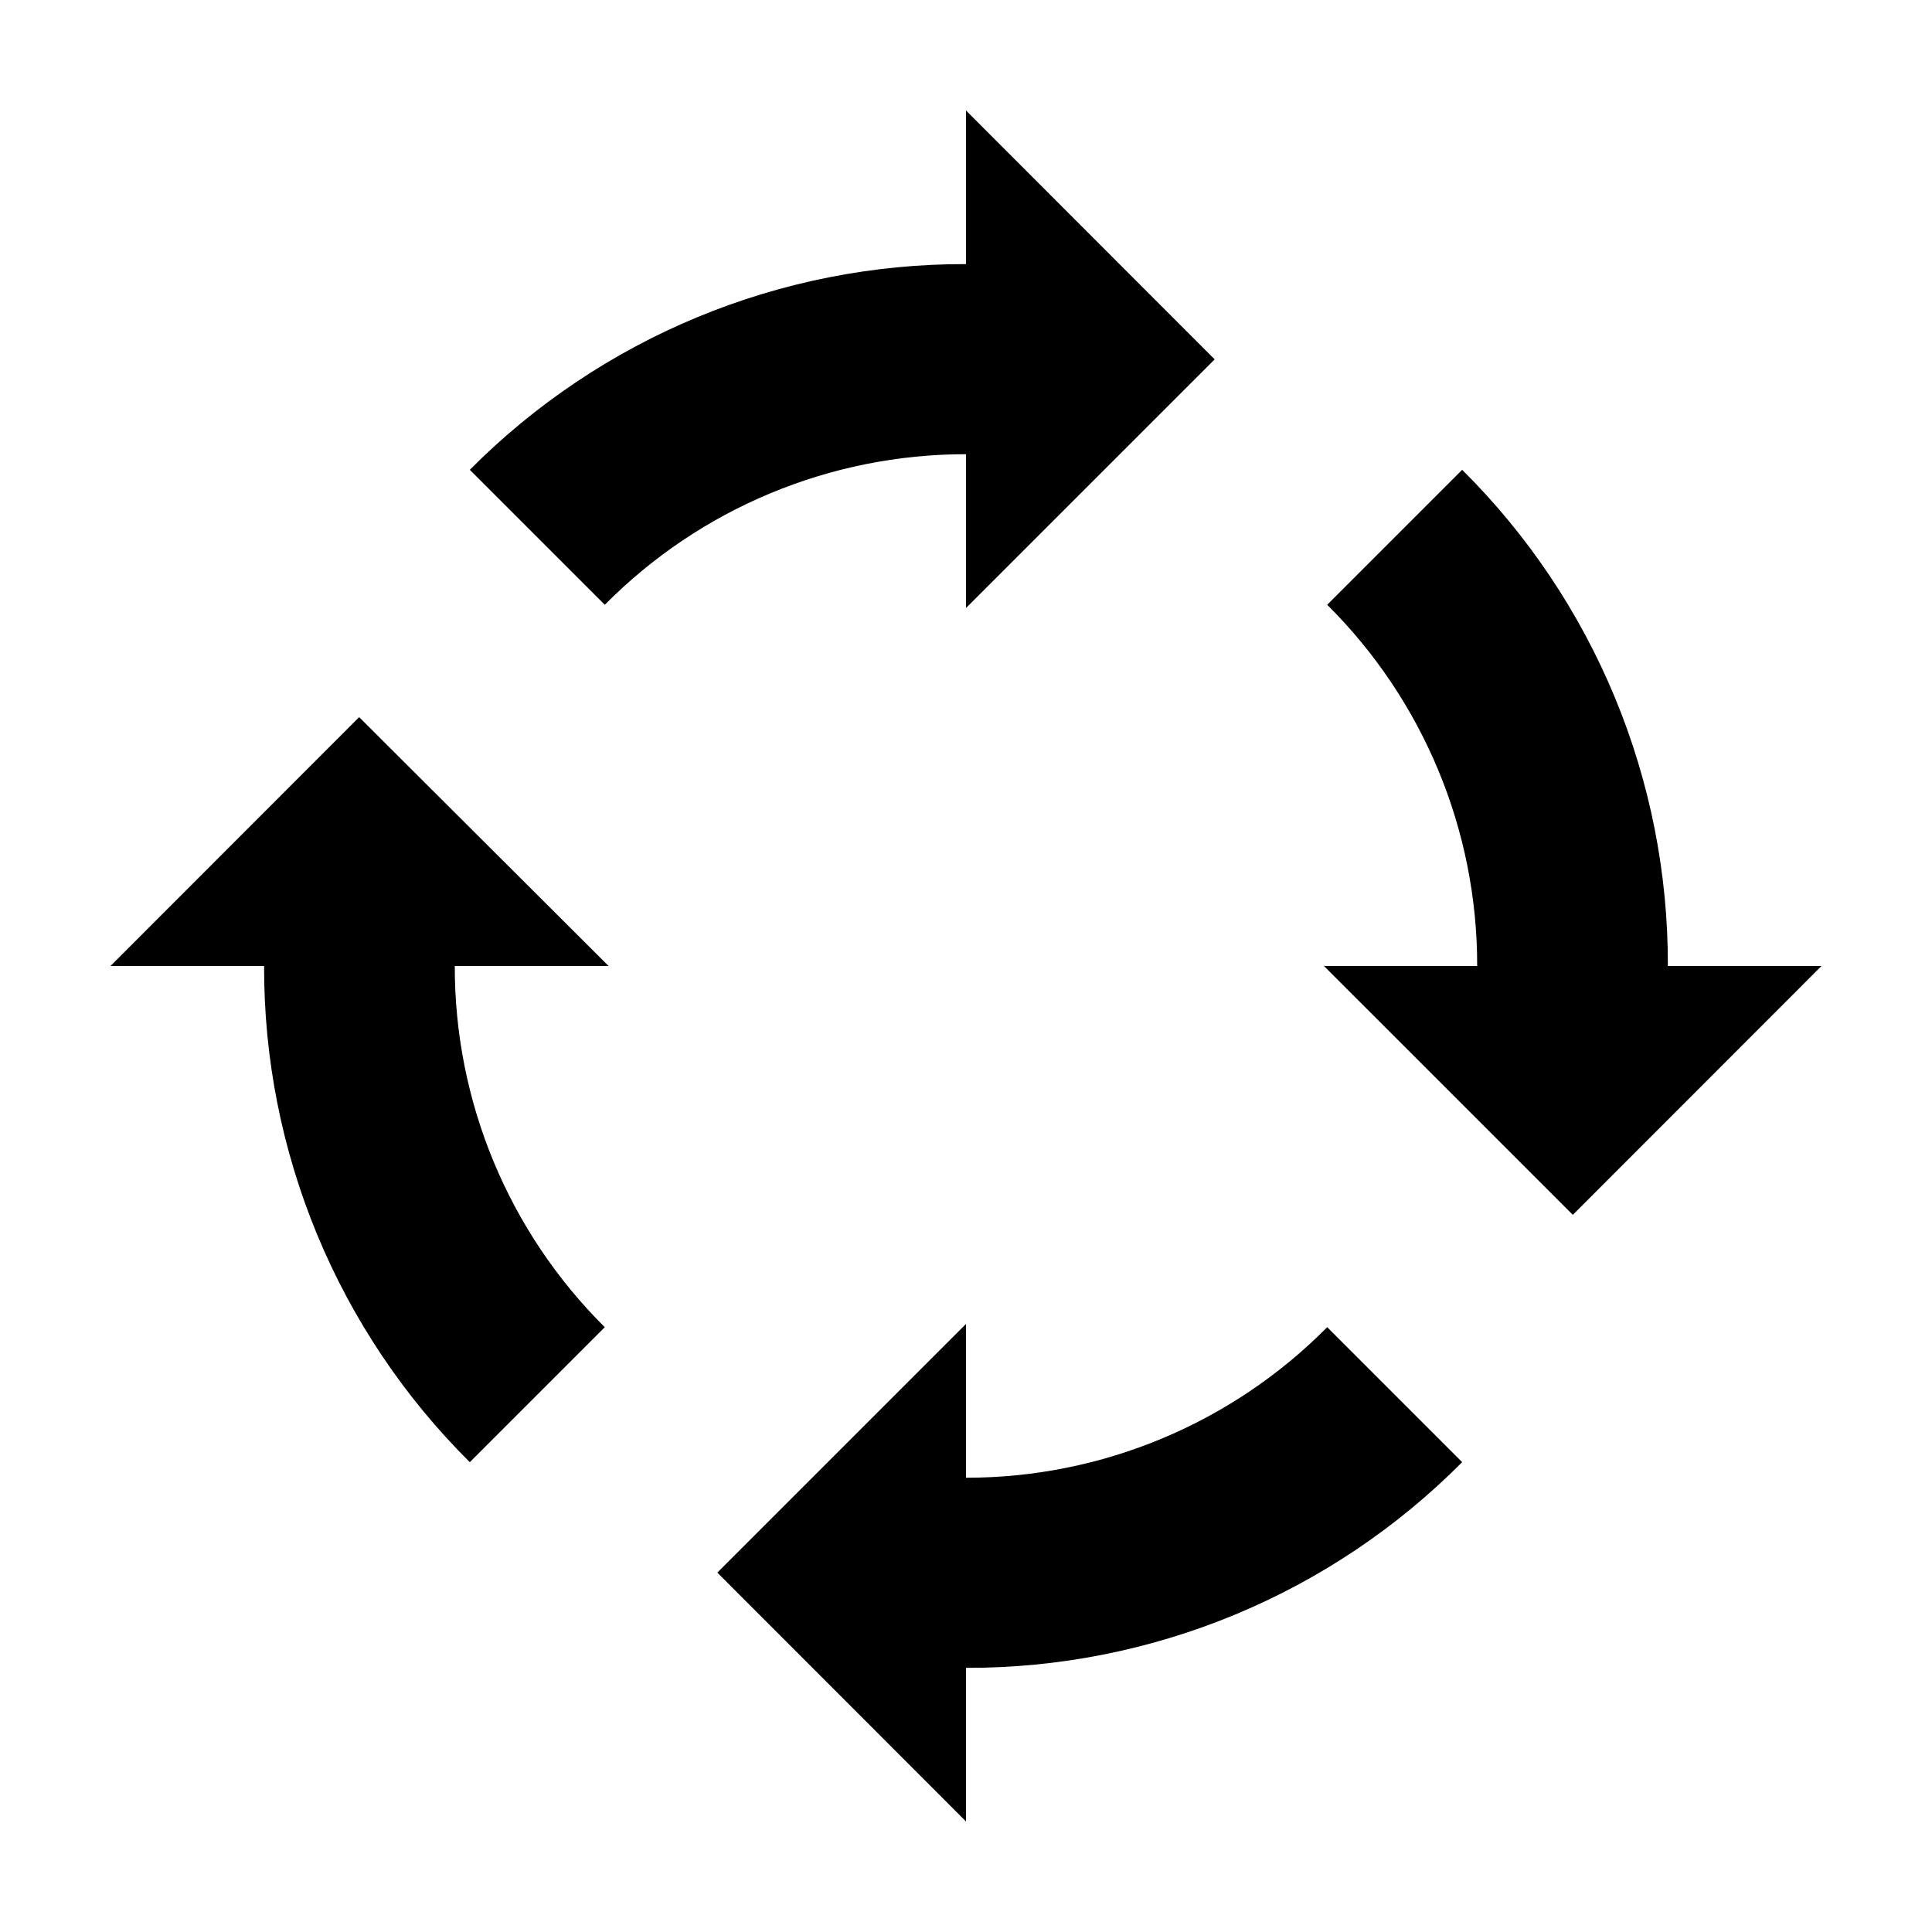
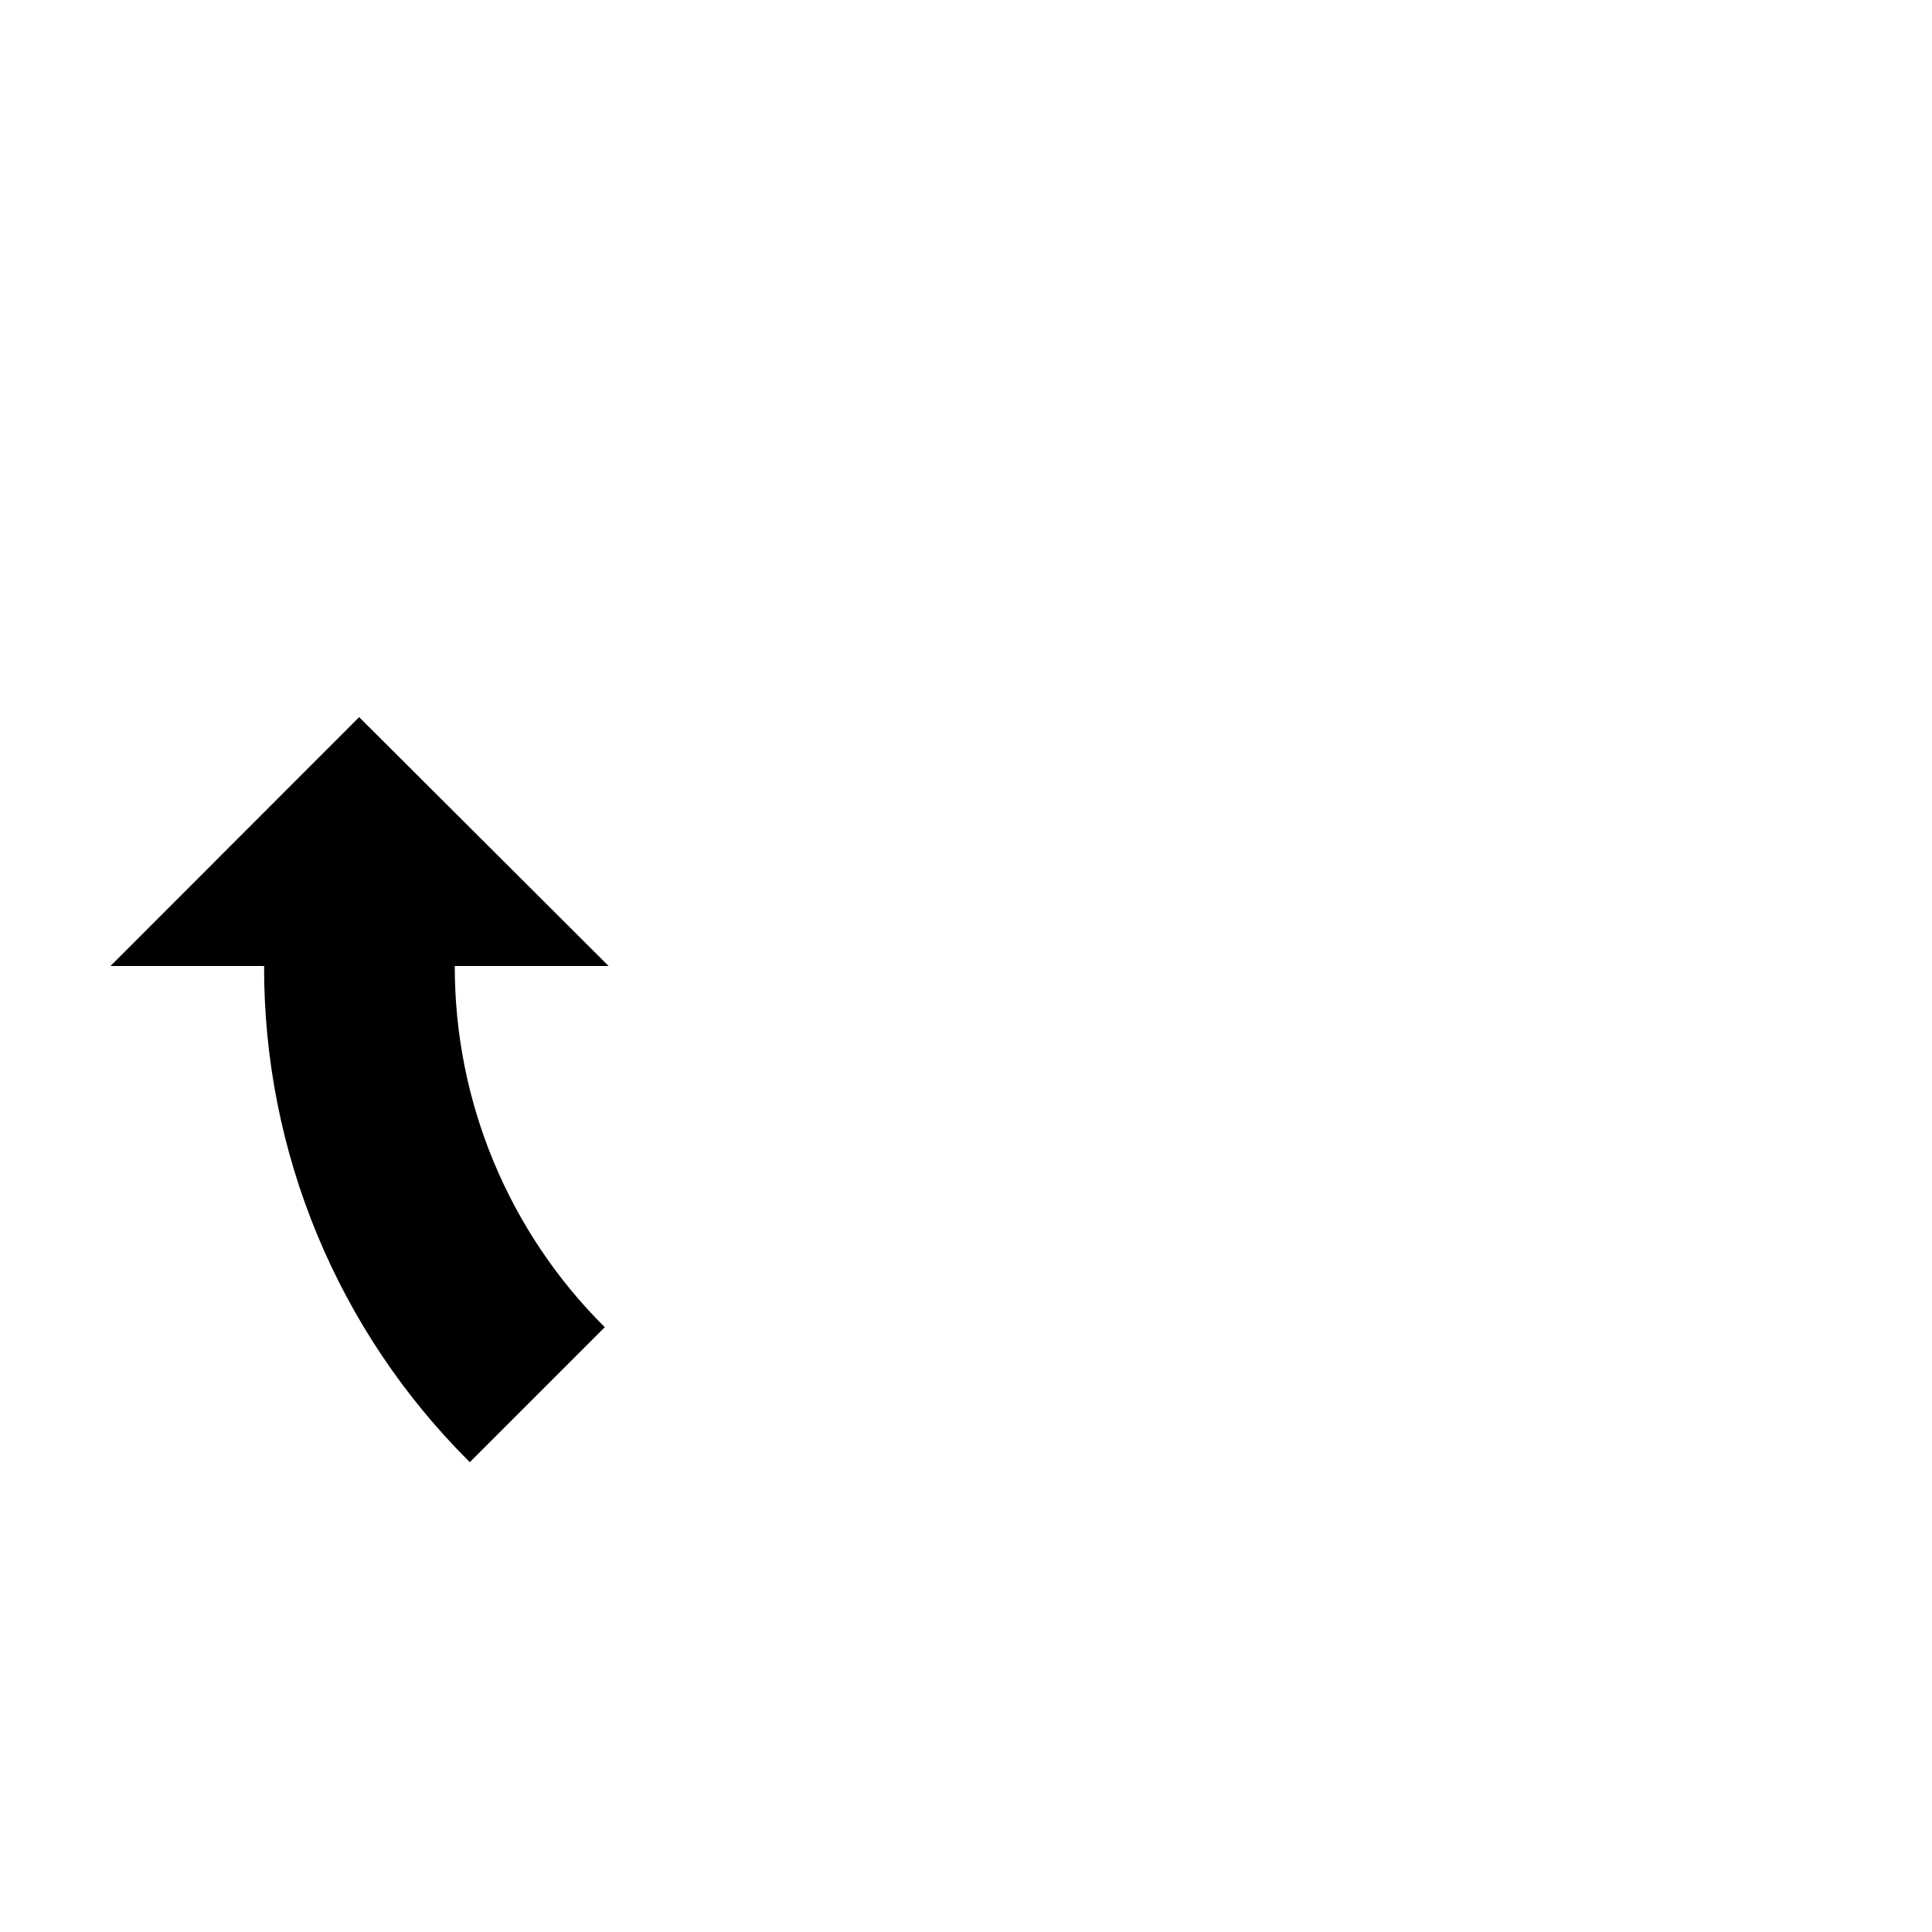
<svg xmlns="http://www.w3.org/2000/svg" fill="#000000" width="800px" height="800px" version="1.1" viewBox="144 144 512 512">
  <g>
-     <path d="m400 264.37v40.758l65.898-65.895-65.898-65.949v40.707c-24.438-0.07-48.641 4.715-71.215 14.07-22.57 9.359-43.062 23.105-60.281 40.441l35.77 35.77c25.297-25.555 59.77-39.922 95.727-39.902z" />
-     <path d="m400 535.62v-40.758l-65.898 65.898 65.898 65.945v-40.707c24.434 0.07 48.641-4.715 71.211-14.07 22.574-9.359 43.062-23.105 60.281-40.441l-35.77-35.77c-25.297 25.555-59.766 39.926-95.723 39.902z" />
-     <path d="m586 400c0.074-24.438-4.703-48.645-14.062-71.219-9.359-22.57-23.105-43.062-40.449-60.277l-35.77 35.77c25.5 25.32 39.812 59.789 39.75 95.727h-40.605l65.949 65.945 65.895-65.945z" />
    <path d="m239.18 334.05-65.898 65.949h40.707c-0.07 24.434 4.715 48.641 14.07 71.211 9.359 22.574 23.105 43.062 40.441 60.281l35.77-35.77c-25.5-25.32-39.812-59.789-39.75-95.723h40.758z" />
  </g>
</svg>